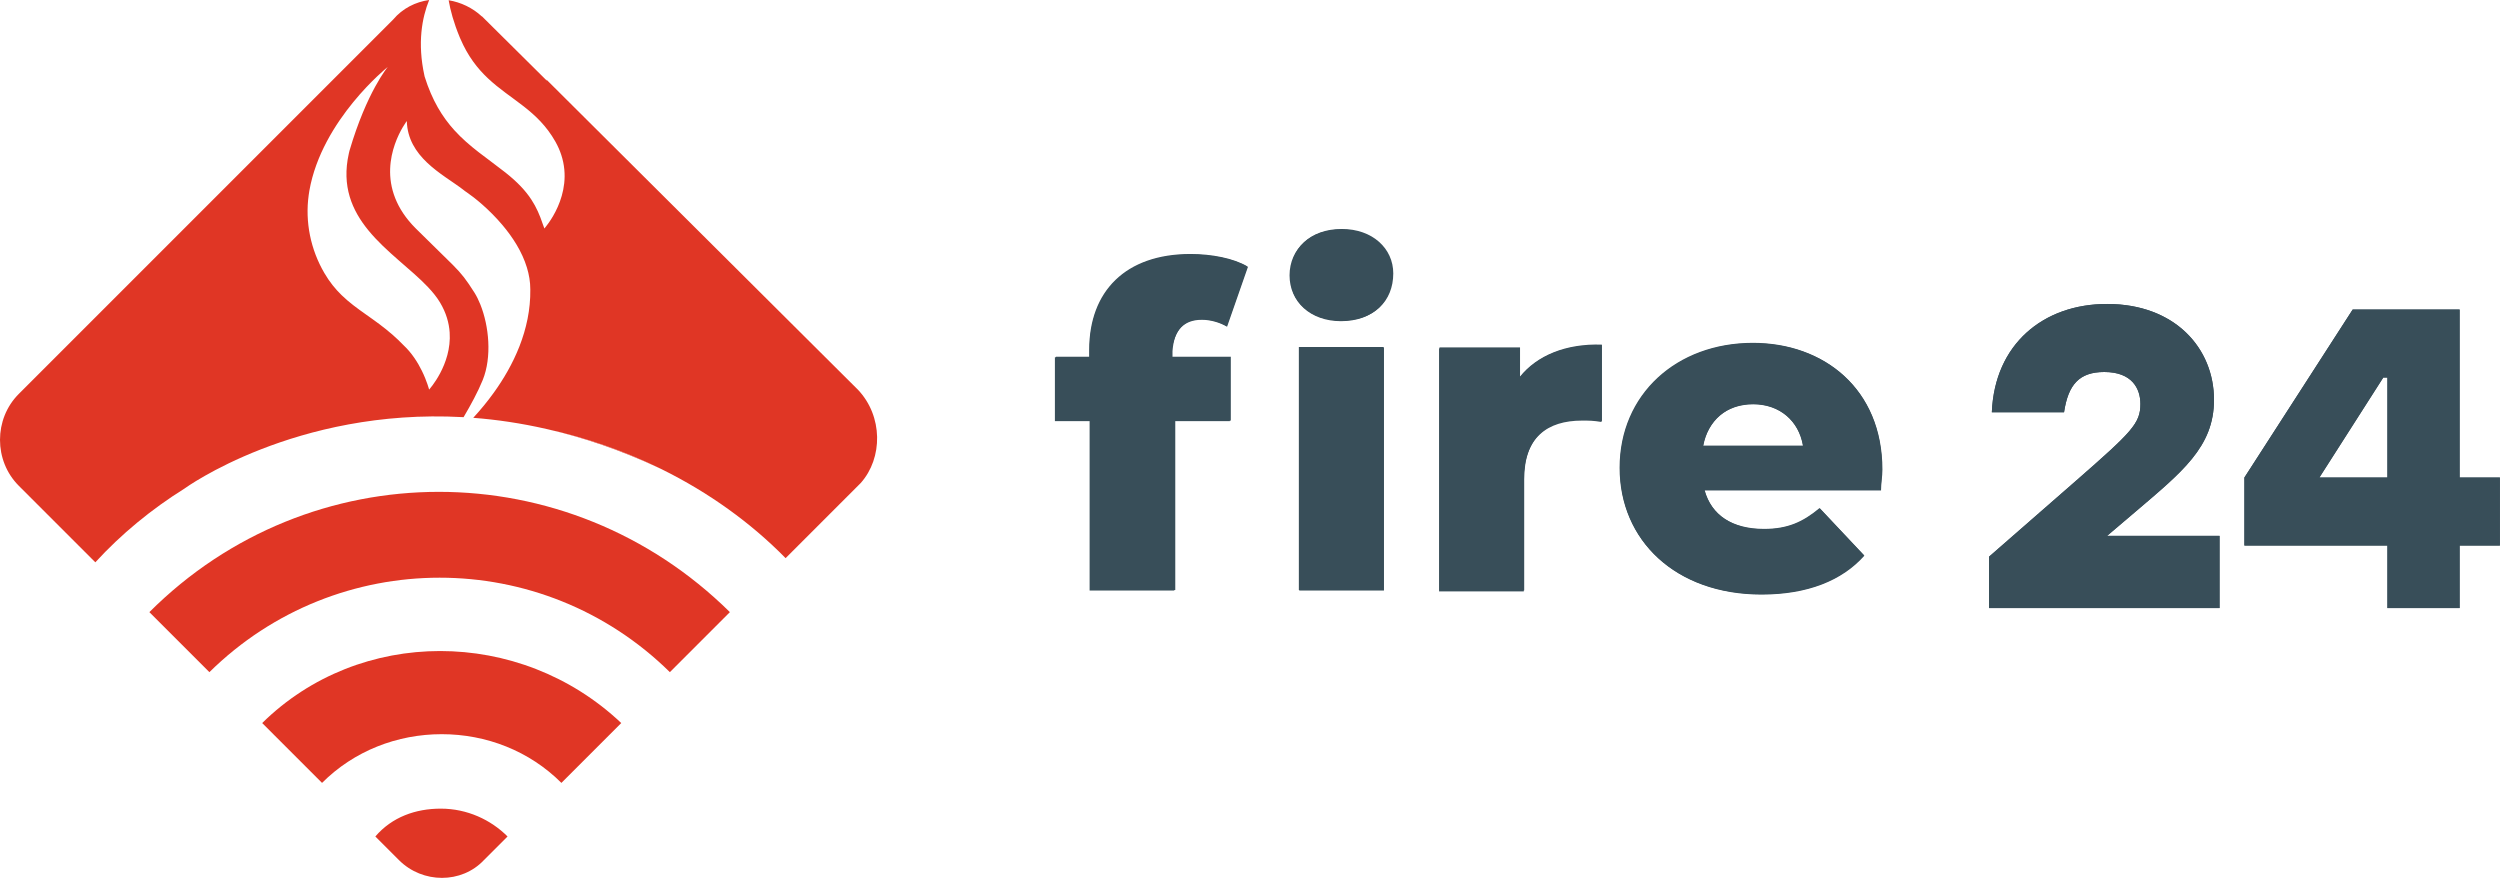
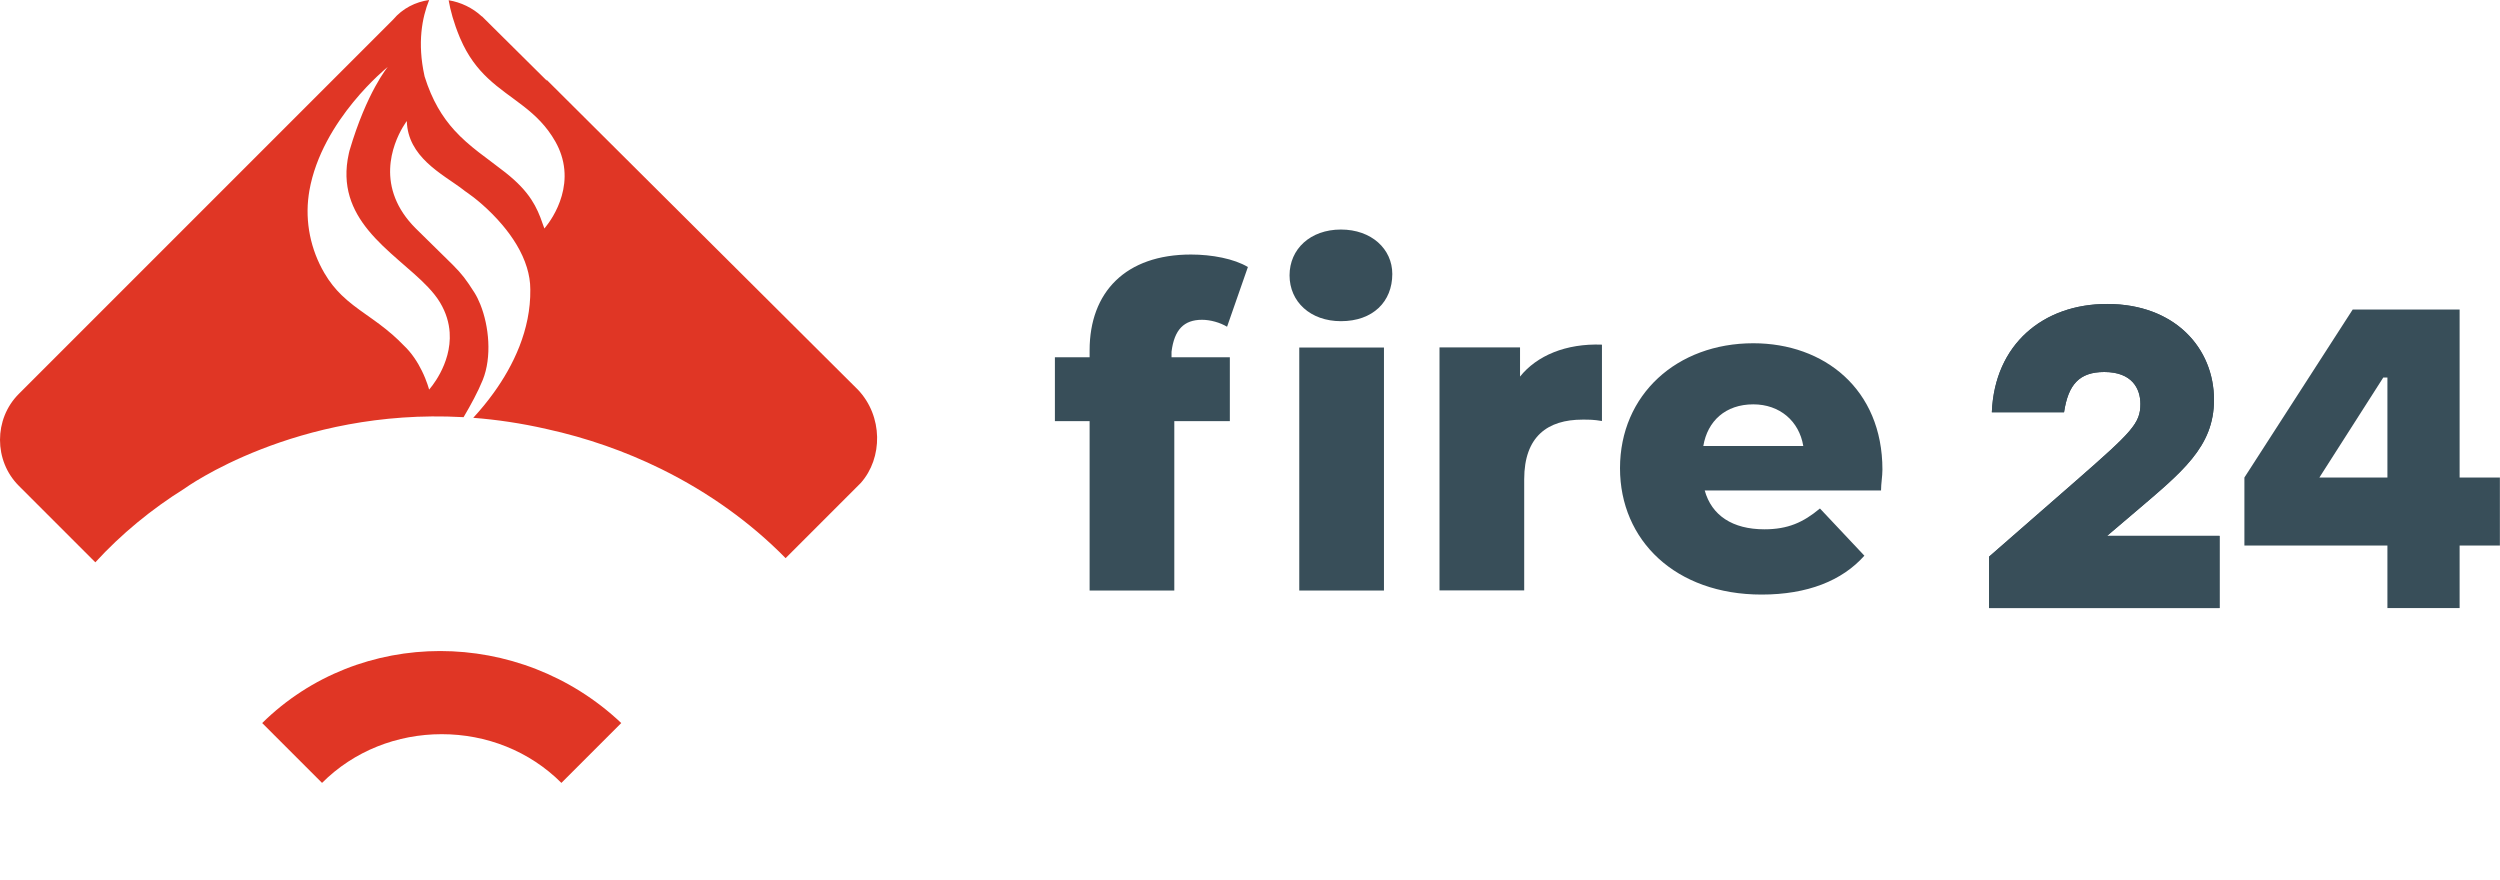
<svg xmlns="http://www.w3.org/2000/svg" width="100%" height="100%" viewBox="0 0 1000 352" version="1.1" xml:space="preserve" style="fill-rule:evenodd;clip-rule:evenodd;stroke-linejoin:round;stroke-miterlimit:2;">
  <g transform="matrix(1,0,0,1,887.82,150.466)">
    <path d="M0,63.87L0,92.75L-92.195,92.75L-92.195,72.201L-57.205,41.654C-34.989,22.216 -31.657,18.883 -31.657,11.108C-31.657,4.999 -34.989,-1.666 -46.097,-1.666C-56.094,-1.666 -60.537,3.333 -62.203,14.44L-91.084,14.44C-89.973,-12.774 -70.534,-28.88 -44.986,-28.88C-17.772,-28.88 -2.221,-11.107 -2.221,9.442C-2.221,28.326 -14.995,38.322 -33.878,54.429L-44.986,63.87L0,63.87Z" style="fill:rgb(56,78,89);fill-rule:nonzero;" />
  </g>
  <g transform="matrix(1,0,0,1,954.967,176.015)">
    <path d="M0,14.995L0,-24.993L-1.666,-24.993L-27.214,14.995L0,14.995ZM44.987,42.209L28.88,42.209L28.88,67.202L0,67.202L0,42.209L-57.206,42.209L-57.206,14.995L-13.885,-52.207L28.88,-52.207L28.88,14.995L44.987,14.995L44.987,42.209Z" style="fill:rgb(56,78,89);fill-rule:nonzero;" />
  </g>
  <g transform="matrix(1,0,0,1,701.154,167.681)">
-     <path d="M0,-6.109C10.552,-6.109 18.328,0.556 19.994,10.553L-19.994,10.553C-17.773,0.556 -10.553,-6.109 0,-6.109M51.651,19.994C51.651,-12.218 28.325,-30.546 0,-30.546C-30.547,-30.546 -53.318,-9.996 -53.318,19.439C-53.318,48.32 -31.102,69.98 3.332,69.98C21.66,69.98 35.545,64.426 44.431,54.429L26.659,35.545C19.994,41.099 13.885,43.876 4.443,43.876C-8.331,43.876 -16.662,38.322 -19.439,28.325L51.096,28.325C51.096,26.104 51.651,22.771 51.651,19.994M-93.306,-16.662L-93.306,-28.325L-125.518,-28.325L-125.518,68.869L-91.64,68.869L-91.64,24.438C-91.64,7.221 -82.198,0.556 -68.313,0.556C-65.536,0.556 -63.87,0.556 -60.538,1.111L-60.538,-29.436C-74.978,-29.991 -86.086,-25.548 -93.306,-16.662M-181.613,68.313L-147.734,68.313L-147.734,-28.88L-181.613,-28.88L-181.613,68.313ZM-220.49,-39.988C-217.158,-39.988 -213.27,-38.877 -210.493,-37.211L-202.163,-61.093C-207.716,-64.425 -216.603,-66.092 -224.934,-66.092C-251.037,-66.092 -265.477,-51.096 -265.477,-27.769L-265.477,-24.992L-278.806,-24.992L-278.806,0.555L-264.922,0.555L-264.922,68.313L-231.043,68.313L-231.043,0.555L-208.827,0.555L-208.827,-24.992L-232.154,-24.992L-232.154,-27.214C-231.598,-35.545 -227.71,-39.988 -220.49,-39.988M-164.396,-39.432C-151.622,-39.432 -143.846,-47.208 -143.846,-58.316C-143.846,-68.313 -152.177,-76.089 -164.396,-76.089C-177.17,-76.089 -184.945,-68.313 -184.945,-57.761C-185.501,-47.208 -177.17,-39.432 -164.396,-39.432" style="fill:rgb(56,78,89);fill-rule:nonzero;" />
-   </g>
+     </g>
  <g transform="matrix(1,0,0,1,887.82,150.466)">
    <path d="M0,63.87L0,92.75L-92.195,92.75L-92.195,72.201L-57.205,41.654C-34.989,22.216 -31.657,18.883 -31.657,11.108C-31.657,4.999 -34.989,-1.666 -46.097,-1.666C-56.094,-1.666 -60.537,3.333 -62.203,14.44L-91.084,14.44C-89.973,-12.774 -70.534,-28.88 -44.986,-28.88C-17.772,-28.88 -2.221,-11.107 -2.221,9.442C-2.221,28.326 -14.995,38.322 -33.878,54.429L-44.986,63.87L0,63.87Z" style="fill:rgb(56,78,89);fill-rule:nonzero;" />
  </g>
  <g transform="matrix(1,0,0,1,954.967,176.015)">
-     <path d="M0,14.995L0,-24.993L-1.666,-24.993L-27.214,14.995L0,14.995ZM44.987,42.209L28.88,42.209L28.88,67.202L0,67.202L0,42.209L-57.206,42.209L-57.206,14.995L-13.885,-52.207L28.88,-52.207L28.88,14.995L44.987,14.995L44.987,42.209Z" style="fill:rgb(56,78,89);fill-rule:nonzero;" />
-   </g>
+     </g>
  <g transform="matrix(1,0,0,1,0.001,-343.45)">
    <path d="M519.706,579.667L553.585,579.667L553.585,482.474L519.706,482.474L519.706,579.667ZM480.829,471.366C484.161,471.366 488.049,472.476 490.826,474.143L499.157,450.261C493.603,446.928 484.717,445.262 476.386,445.262C450.282,445.262 435.842,460.258 435.842,483.584L435.842,486.361L421.958,486.361L421.958,511.909L435.842,511.909L435.842,579.667L469.721,579.667L469.721,511.909L491.937,511.909L491.937,486.361L468.61,486.361L468.61,484.14C469.721,475.253 473.609,471.366 480.829,471.366M536.368,471.921C549.142,471.921 556.918,464.145 556.918,453.038C556.918,443.041 548.587,435.265 536.368,435.265C524.15,435.265 515.819,443.04 515.819,453.593C515.819,464.145 524.15,471.921 536.368,471.921" style="fill:rgb(56,78,89);fill-rule:nonzero;" />
  </g>
  <g transform="matrix(1,0,0,1,608.014,222.832)">
    <path d="M0,-72.2L0,-83.863L-32.213,-83.863L-32.213,13.33L1.666,13.33L1.666,-31.101C1.666,-48.318 11.108,-54.983 24.993,-54.983C27.77,-54.983 29.436,-54.983 32.768,-54.427L32.768,-84.974C18.328,-85.53 6.665,-80.531 0,-72.2" style="fill:rgb(56,78,89);fill-rule:nonzero;" />
  </g>
  <g transform="matrix(1,0,0,1,701.32,213.39)">
    <path d="M0,-51.651C10.552,-51.651 18.328,-44.986 19.994,-34.989L-19.994,-34.989C-18.328,-44.987 -11.108,-51.651 0,-51.651M51.651,-25.548C51.651,-57.761 28.325,-76.088 0,-76.088C-30.546,-76.088 -53.317,-55.539 -53.317,-26.103C-53.317,2.777 -31.102,24.437 3.333,24.437C21.66,24.437 35.545,18.883 44.431,8.886L26.659,-9.997C19.994,-4.443 13.885,-1.666 4.443,-1.666C-8.331,-1.666 -16.662,-7.22 -19.439,-17.217L51.096,-17.217C51.096,-19.994 51.651,-22.771 51.651,-25.548" style="fill:rgb(56,78,89);fill-rule:nonzero;" />
  </g>
  <g transform="matrix(1,0,0,1,185.31,166.866)">
    <path d="M0,-0.018L-0.251,-0.015C-0.175,-0.011 -0.097,-0.005 -0.021,0C-0.014,-0.006 -0.007,-0.012 0,-0.018" style="fill:rgb(224,54,37);fill-rule:nonzero;" />
  </g>
  <g transform="matrix(1,0,0,1,218.573,187.524)">
-     <path d="M0,-15.935C14.555,-12.62 29.859,-7.49 45.754,0C31.526,-6.993 16.16,-12.393 0,-15.935" style="fill:rgb(224,54,37);fill-rule:nonzero;" />
-   </g>
+     </g>
  <g transform="matrix(0.707,0.707,0.707,-0.707,79.562,156.877)">
-     <path d="M48.206,-76.229L82.163,-76.229C82.72,-4.418 140.613,53.475 212.424,54.033L212.424,87.99C121.13,87.432 48.206,14.508 48.206,-76.229" style="fill:rgb(224,54,37);fill-rule:nonzero;" />
-   </g>
+     </g>
  <g transform="matrix(1,0,0,1,104.877,274.748)">
    <path d="M0,14.473L23.937,38.41C36.74,25.606 53.997,18.926 71.811,18.926C89.624,18.926 106.881,25.606 119.684,38.41L143.621,14.473C102.984,-23.937 38.967,-23.937 0,14.473" style="fill:rgb(224,54,37);fill-rule:nonzero;" />
  </g>
  <g transform="matrix(1,0,0,1,150.136,342.384)">
-     <path d="M0,-7.794L9.463,1.669C18.927,11.133 34.514,11.133 43.42,1.669L52.884,-7.794C46.204,-14.474 36.74,-18.927 26.164,-18.927C16.143,-18.927 6.68,-15.587 0,-7.794" style="fill:rgb(224,54,37);fill-rule:nonzero;" />
-   </g>
+     </g>
  <g transform="matrix(1,0,0,1,171.21,110.074)">
    <path d="M0,4.777C1.912,6.803 3.572,8.856 4.841,10.988C7.296,15.102 8.401,19.136 8.656,22.919C9.528,35.812 0.432,45.758 0.432,45.758C0.432,45.758 -0.413,42.414 -2.466,38.24C-4.09,34.939 -6.47,31.12 -9.788,28.023C-11.211,26.541 -12.623,25.206 -14.022,23.974C-21.479,17.404 -28.541,13.856 -34.573,7.978C-37.055,5.559 -39.363,2.748 -41.452,-0.835C-46.968,-10.251 -49.227,-21.292 -47.729,-32.073C-47.649,-32.65 -47.565,-33.226 -47.464,-33.801C-42.454,-62.258 -16.101,-83.301 -16.101,-83.301C-16.101,-83.301 -24.518,-73.28 -31.432,-49.733C-31.526,-49.355 -31.61,-48.983 -31.693,-48.61C-34.593,-35.61 -30.426,-25.973 -23.864,-17.947C-16.73,-9.222 -6.774,-2.398 0,4.777M171.979,45.824L47.284,-78.314C47.417,-78.096 47.543,-77.873 47.674,-77.654L21.575,-103.541L21.53,-103.496C17.772,-106.989 13.097,-109.169 8.251,-109.974C8.932,-105.988 10.243,-101.057 12.657,-95.224C12.743,-95.016 12.835,-94.823 12.922,-94.619C15.925,-87.593 19.76,-82.714 23.932,-78.777C33.083,-70.141 43.841,-65.989 50.933,-53.441C51.941,-51.658 52.707,-49.897 53.279,-48.167C58.621,-32 46.525,-18.671 46.525,-18.671C46.525,-18.671 46.324,-19.372 45.923,-20.374C44.722,-23.98 43.362,-27.137 41.359,-30.201C39.022,-33.779 35.805,-37.23 30.893,-41.116C23.713,-46.781 16.597,-51.287 10.527,-57.986C5.754,-63.254 1.628,-69.877 -1.371,-79.493C-1.396,-79.601 -1.413,-79.704 -1.436,-79.812C-4.313,-92.9 -2.394,-103.022 0.453,-110.074C-5.012,-109.303 -10.18,-106.728 -13.95,-102.251L-163.695,47.494C-173.715,57.514 -173.715,74.214 -163.695,84.234L-133.078,114.851C-122.785,103.623 -110.725,93.659 -97.311,85.287C-97.313,85.287 -97.327,85.289 -97.327,85.289C-97.327,85.289 -53.08,53.115 13.849,56.777L14.1,56.774C14.093,56.78 14.086,56.786 14.079,56.792C14.125,56.794 14.171,56.798 14.217,56.8C14.222,56.791 14.228,56.782 14.233,56.772C14.278,56.697 14.322,56.622 14.367,56.546C17.039,52.021 19.968,46.653 21.875,41.95C25.614,32.728 24.385,20.351 20.946,11.759C20.237,9.989 19.442,8.367 18.569,6.98C15.176,1.666 13.697,-0.3 9.921,-4.117C7.005,-7.065 2.719,-11.117 -4.878,-18.671C-8.941,-22.714 -11.543,-26.813 -13.121,-30.794C-19.642,-47.238 -8.486,-61.657 -8.486,-61.657C-8.291,-54.518 -4.822,-49.265 -0.411,-45.059C4.278,-40.588 10.032,-37.3 14.06,-34.202C14.561,-33.801 15.062,-33.401 15.563,-33.1C18.566,-31.05 24.447,-26.366 29.791,-20.027C33.868,-15.189 37.627,-9.387 39.556,-3.047C40.413,-0.231 40.913,2.688 40.913,5.678C41.147,21.958 33.998,36.313 26.31,46.995C23.638,50.707 20.904,53.971 18.389,56.722C18.285,56.836 18.183,56.945 18.081,57.054C27.437,57.77 37.219,59.204 47.363,61.515C63.523,65.057 78.889,70.456 93.117,77.45C93.249,77.512 93.379,77.568 93.511,77.631C93.502,77.631 93.492,77.63 93.483,77.63C112.265,86.911 129.056,98.961 143.032,113.182L173.092,83.121C181.999,73.101 181.999,56.4 171.979,45.824" style="fill:rgb(224,54,37);fill-rule:nonzero;" />
  </g>
  <g transform="matrix(1,0,0,1,264.327,187.705)">
    <path d="M0,-0.181C0.122,-0.121 0.244,-0.061 0.366,-0.001C0.375,0 0.385,0 0.394,0C0.262,-0.062 0.132,-0.119 0,-0.181" style="fill:rgb(224,54,37);fill-rule:nonzero;" />
  </g>
</svg>